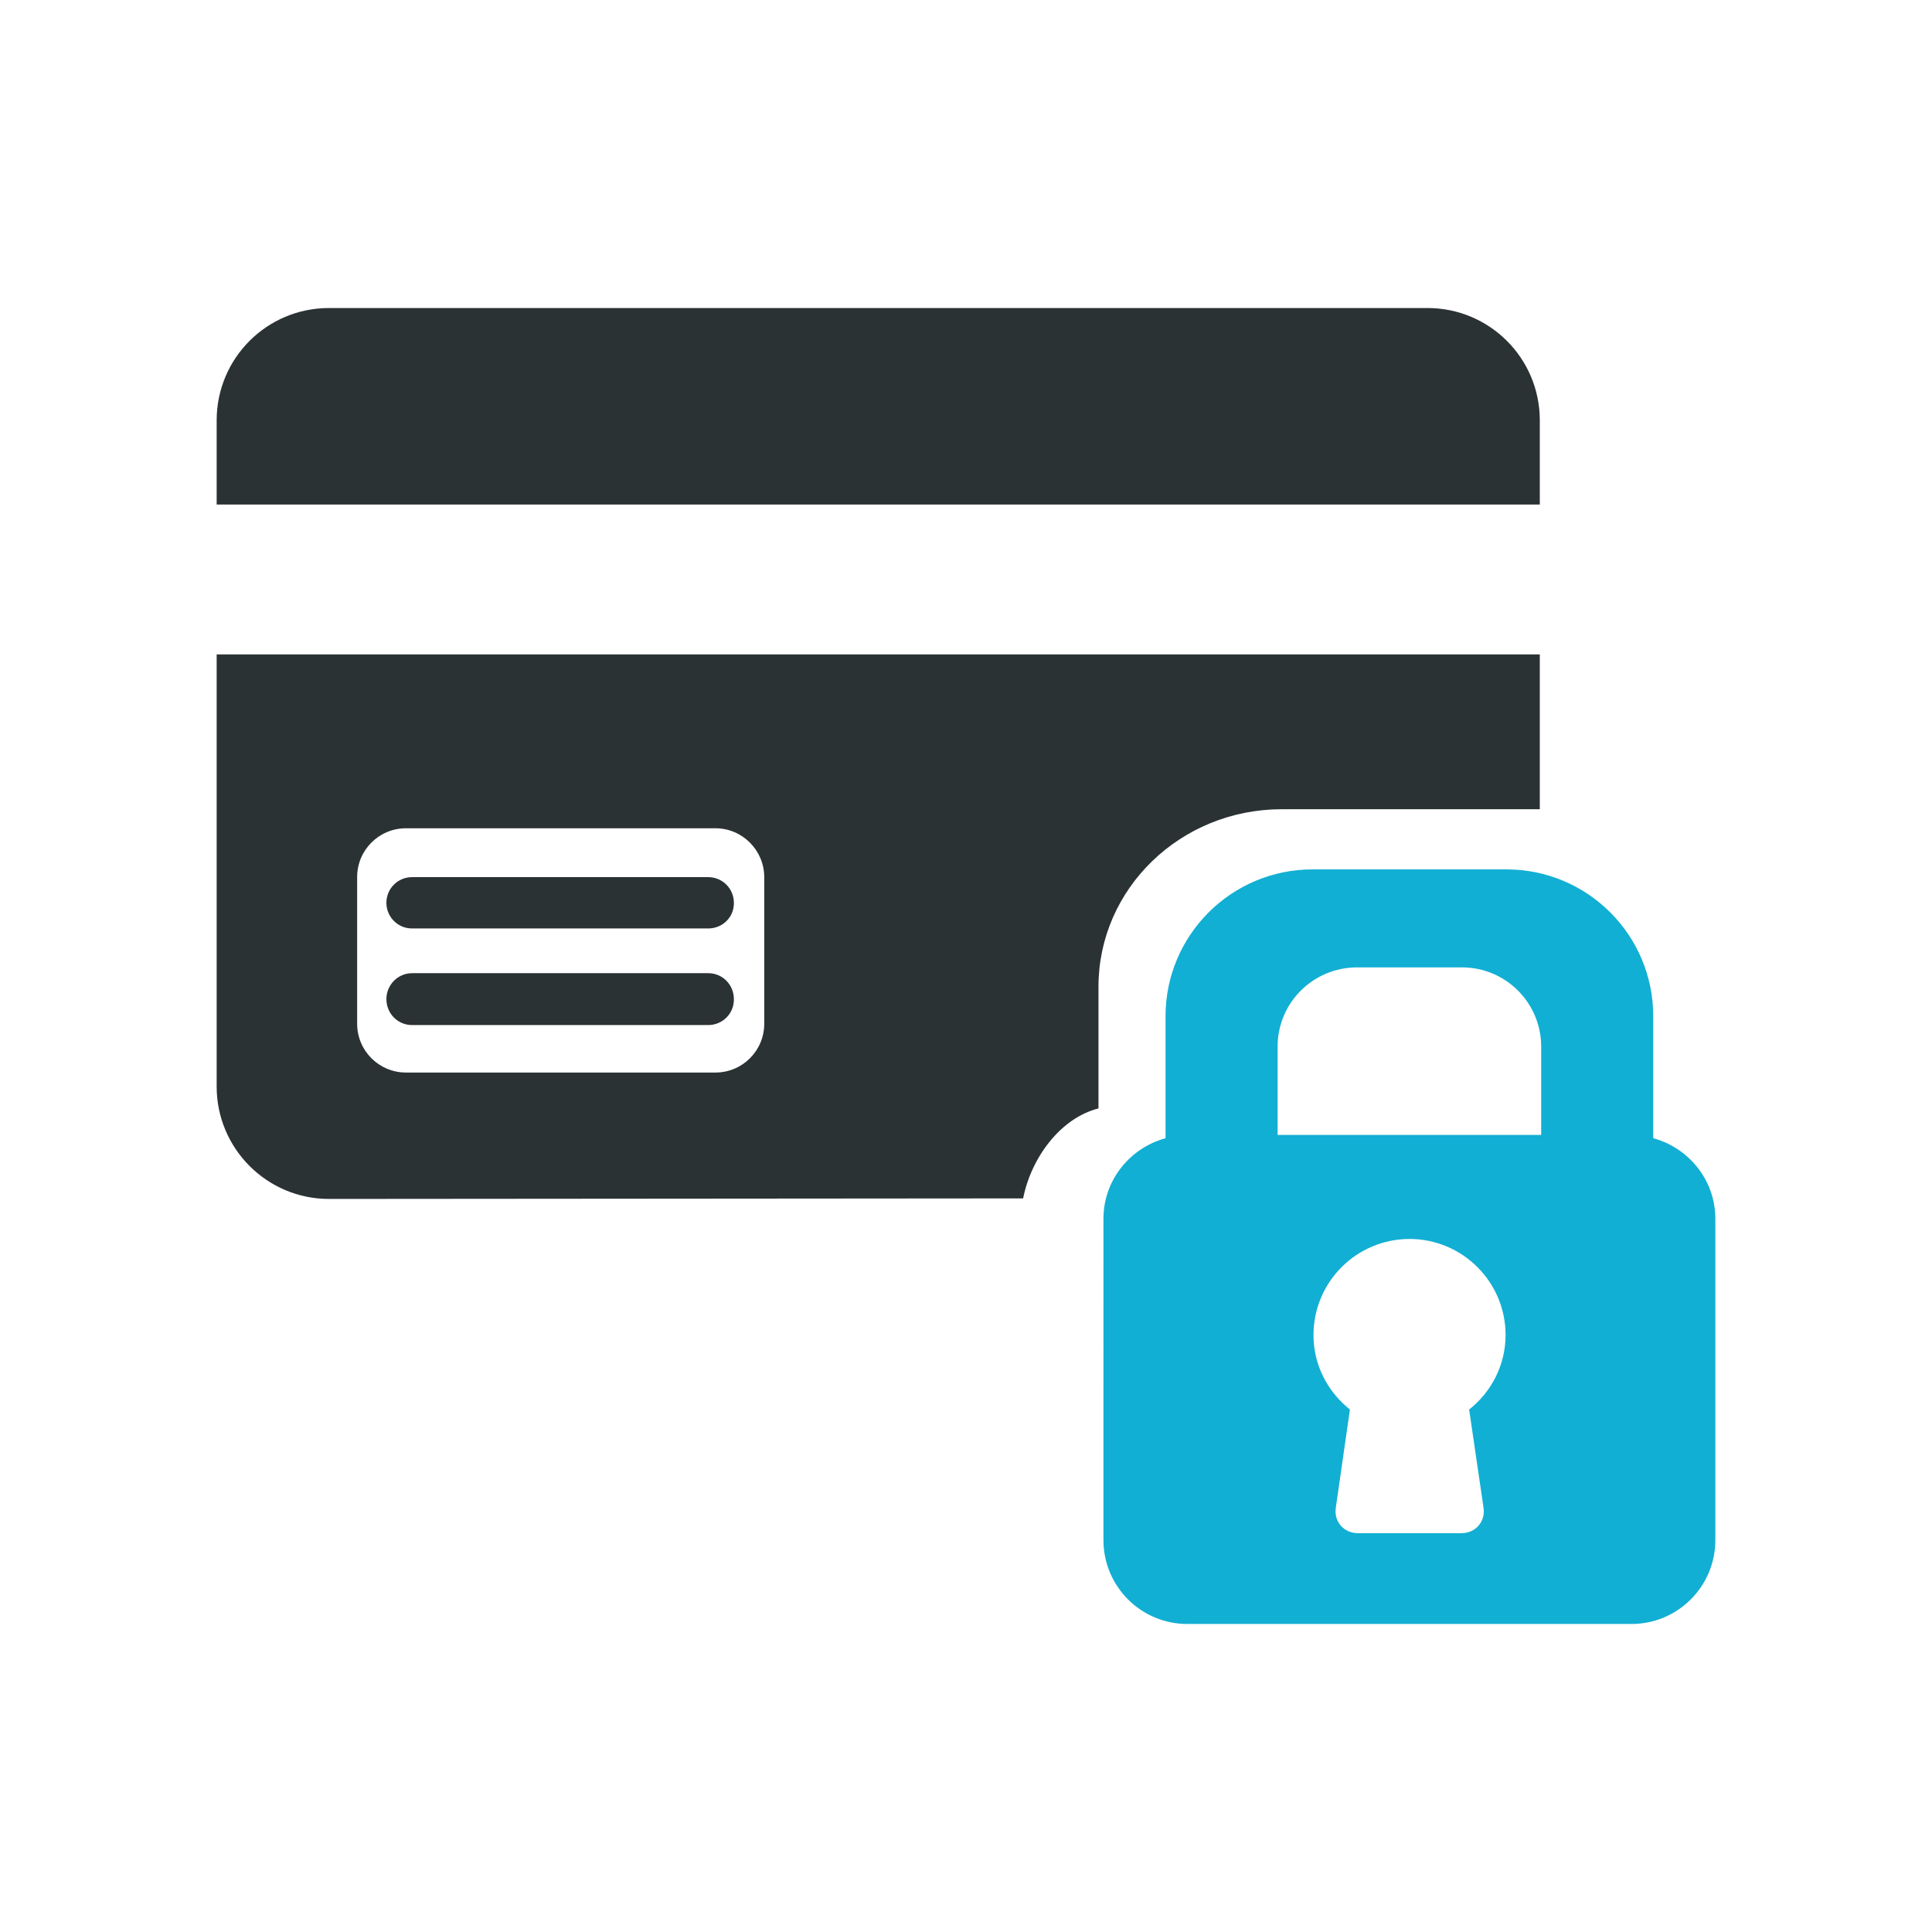
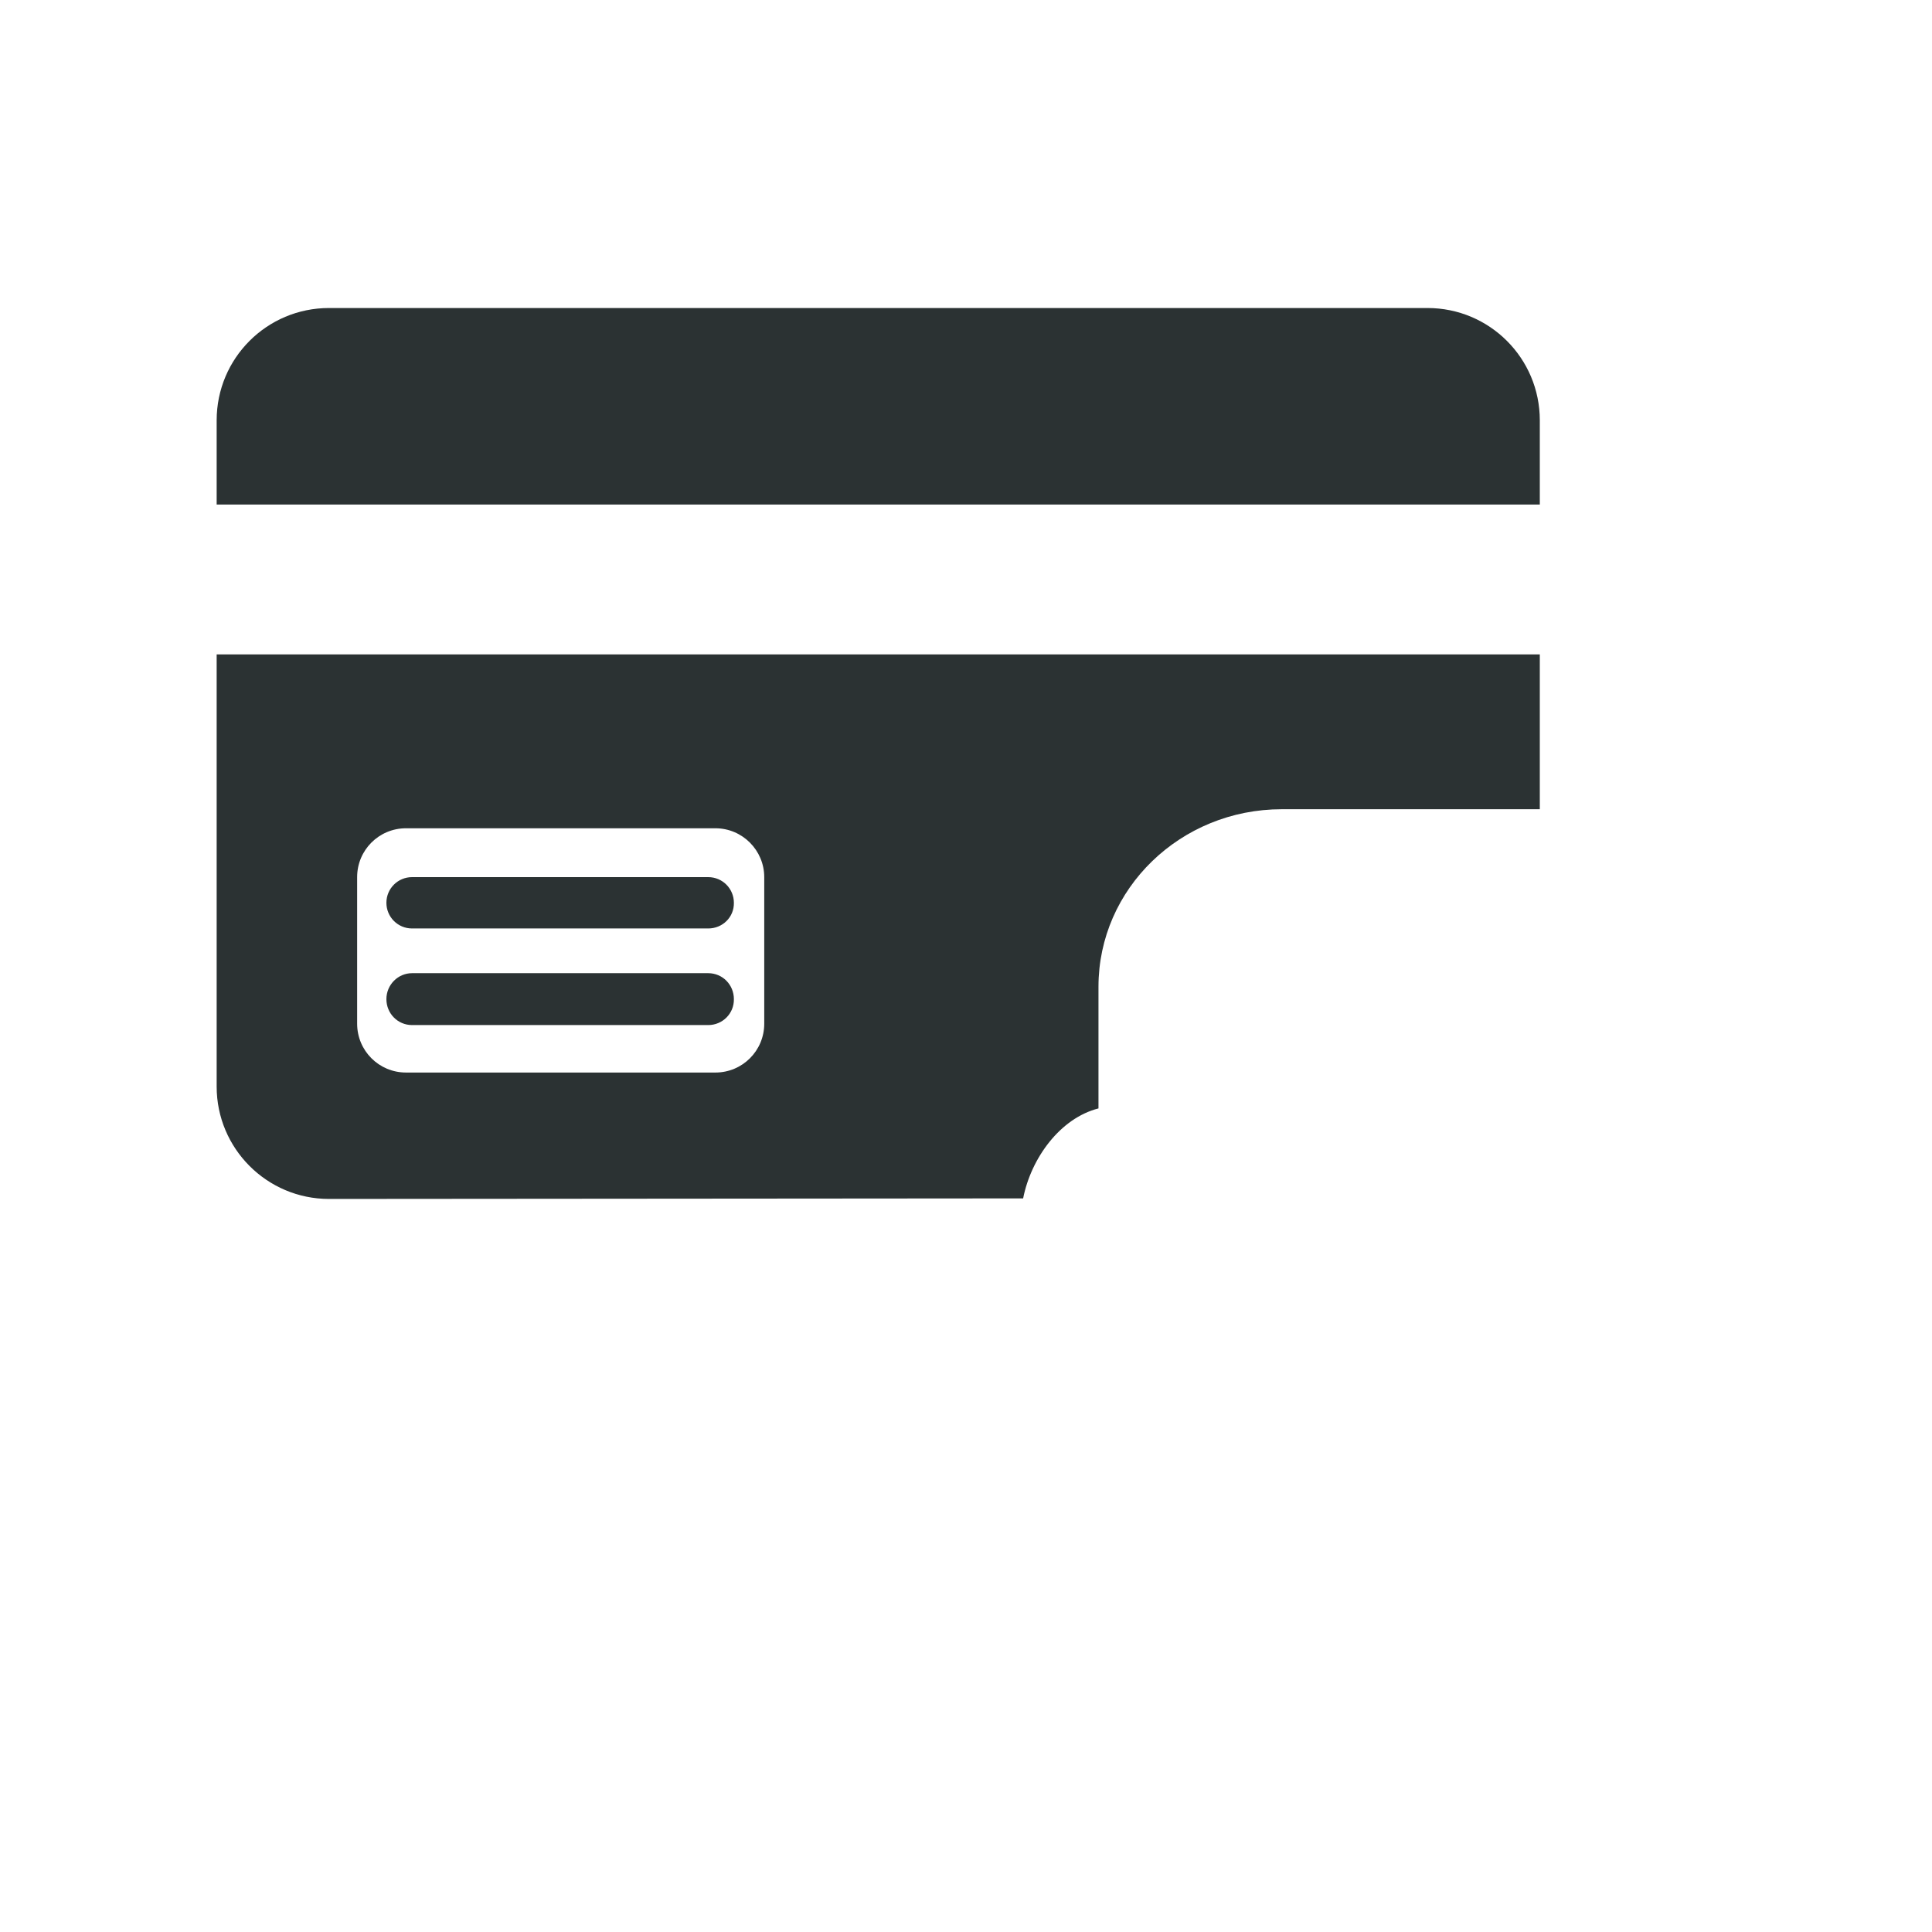
<svg xmlns="http://www.w3.org/2000/svg" version="1.1" id="Calque_1" x="0px" y="0px" viewBox="0 0 700 700" style="enable-background:new 0 0 700 700;" xml:space="preserve">
-   <path style="fill:#11AFD3;" d="M599,412.4v-44.2c0-29.4-23.8-53.2-53.2-53.2h-70.3c-29.3,0-53.2,23.8-53.2,53.2v44.2  c-12.9,3.5-22.5,15.2-22.5,29.2V558c0,16.8,13.6,30.4,30.4,30.4h160.9c16.8,0,30.4-13.6,30.4-30.4V441.6  C621.5,427.6,611.9,415.9,599,412.4L599,412.4z M537.5,546.2c0.8,5.1-2.9,9.3-8,9.3H492c-5.1,0-8.8-4.2-8-9.3l5.1-35.5  c-8-6.4-13.2-16-13.2-27c0-19.2,15.6-34.8,34.8-34.8s34.8,15.6,34.8,34.8c0,10.9-5.2,20.7-13.2,27L537.5,546.2z M558.4,411.2h-95.5  v-32c0-15.9,12.9-28.7,28.8-28.7h38c15.9,0,28.7,12.9,28.7,28.7V411.2L558.4,411.2z" />
  <path style="fill:#2B3233;" d="M517.2,111.6h-398c-22.5,0-40.7,18.2-40.7,40.7v30.5h479.4v-30.5  C557.9,129.8,539.7,111.6,517.2,111.6L517.2,111.6z M370.7,434.2c2.9-14.7,13.5-29.1,27.3-32.6v-44.1c0-35.5,29.7-64.3,66.4-64.3  h93.5v-42.8v-13.3H78.5v156.6c0,22.4,18.2,40.7,40.7,40.7L370.7,434.2z M276.9,370.9c0,9.8-7.9,17.7-17.7,17.7H147.1  c-9.8,0-17.7-7.9-17.7-17.7v-53.1c0-9.8,7.9-17.7,17.7-17.7h112.1c9.8,0,17.7,8,17.7,17.7L276.9,370.9L276.9,370.9z M256.6,336.4  H149.3c-5.2,0-9.3-4.2-9.3-9.3v0c0-5.2,4.2-9.3,9.3-9.3h107.3c5.2,0,9.3,4.2,9.3,9.3v0C266,332.3,261.8,336.4,256.6,336.4z   M256.6,371.4H149.3c-5.2,0-9.3-4.2-9.3-9.4l0,0c0-5.2,4.2-9.4,9.3-9.4h107.3c5.2,0,9.3,4.2,9.3,9.4l0,0  C266,367.2,261.8,371.4,256.6,371.4z" />
</svg>